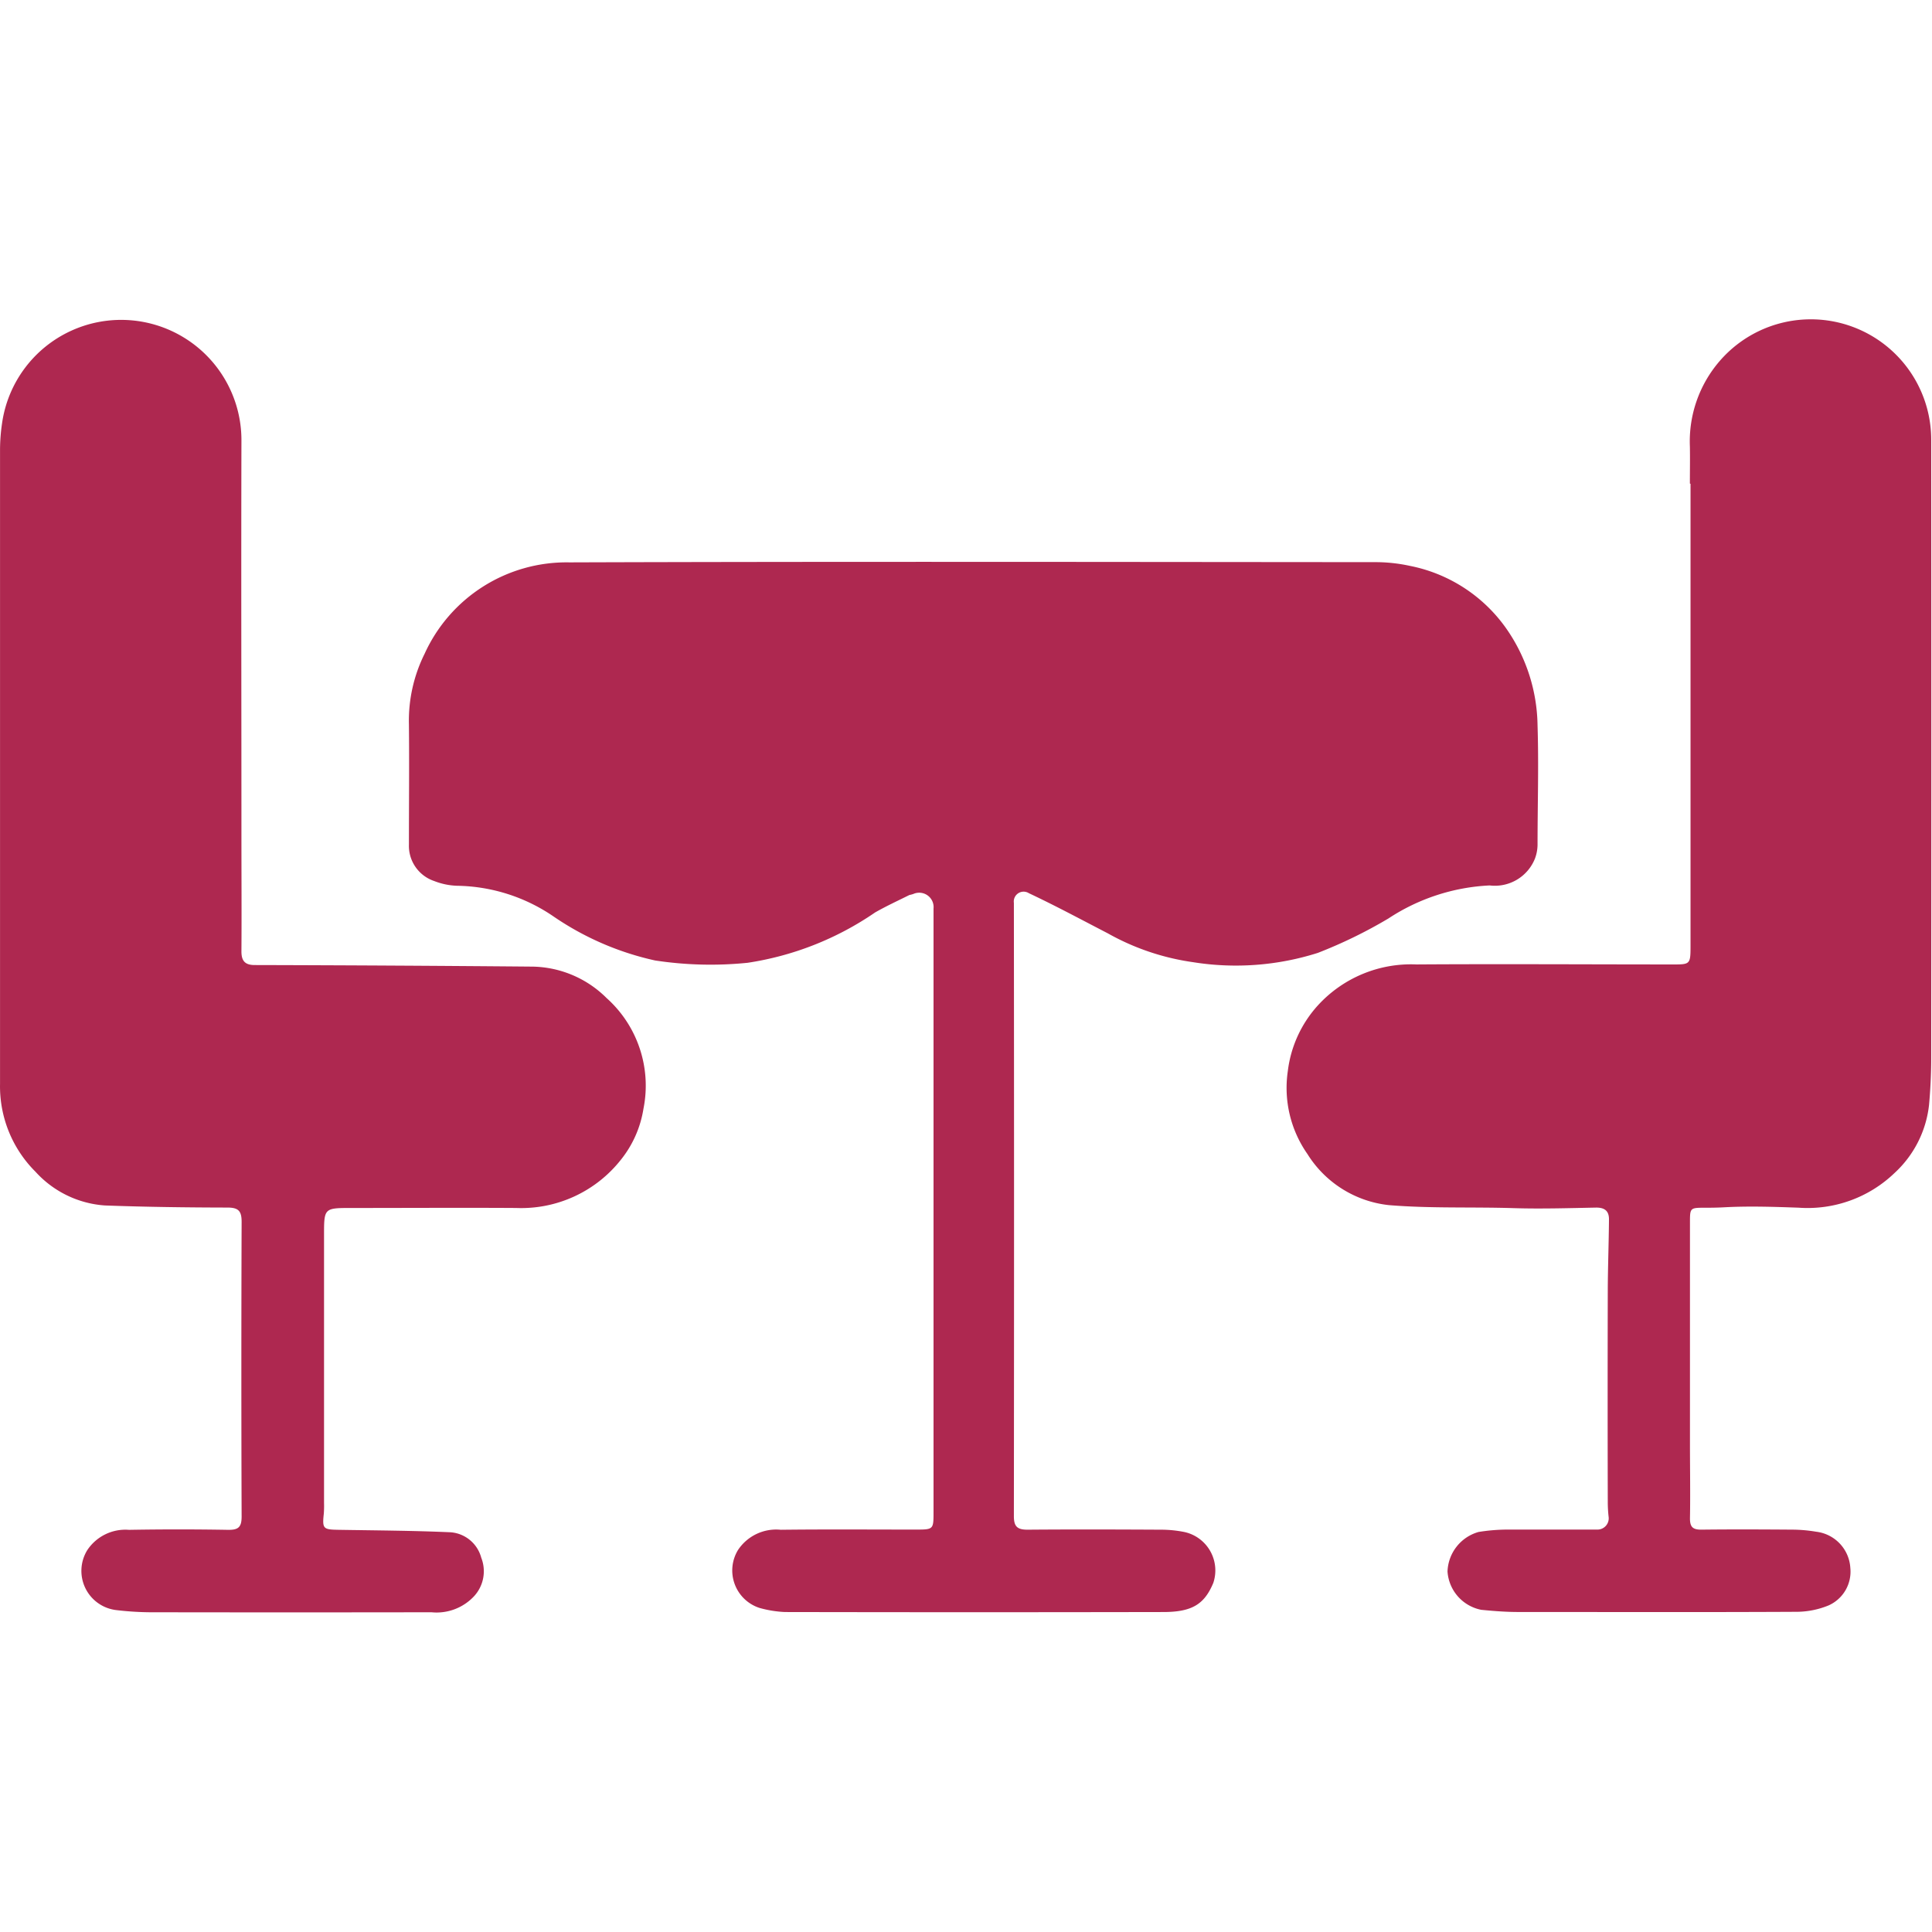
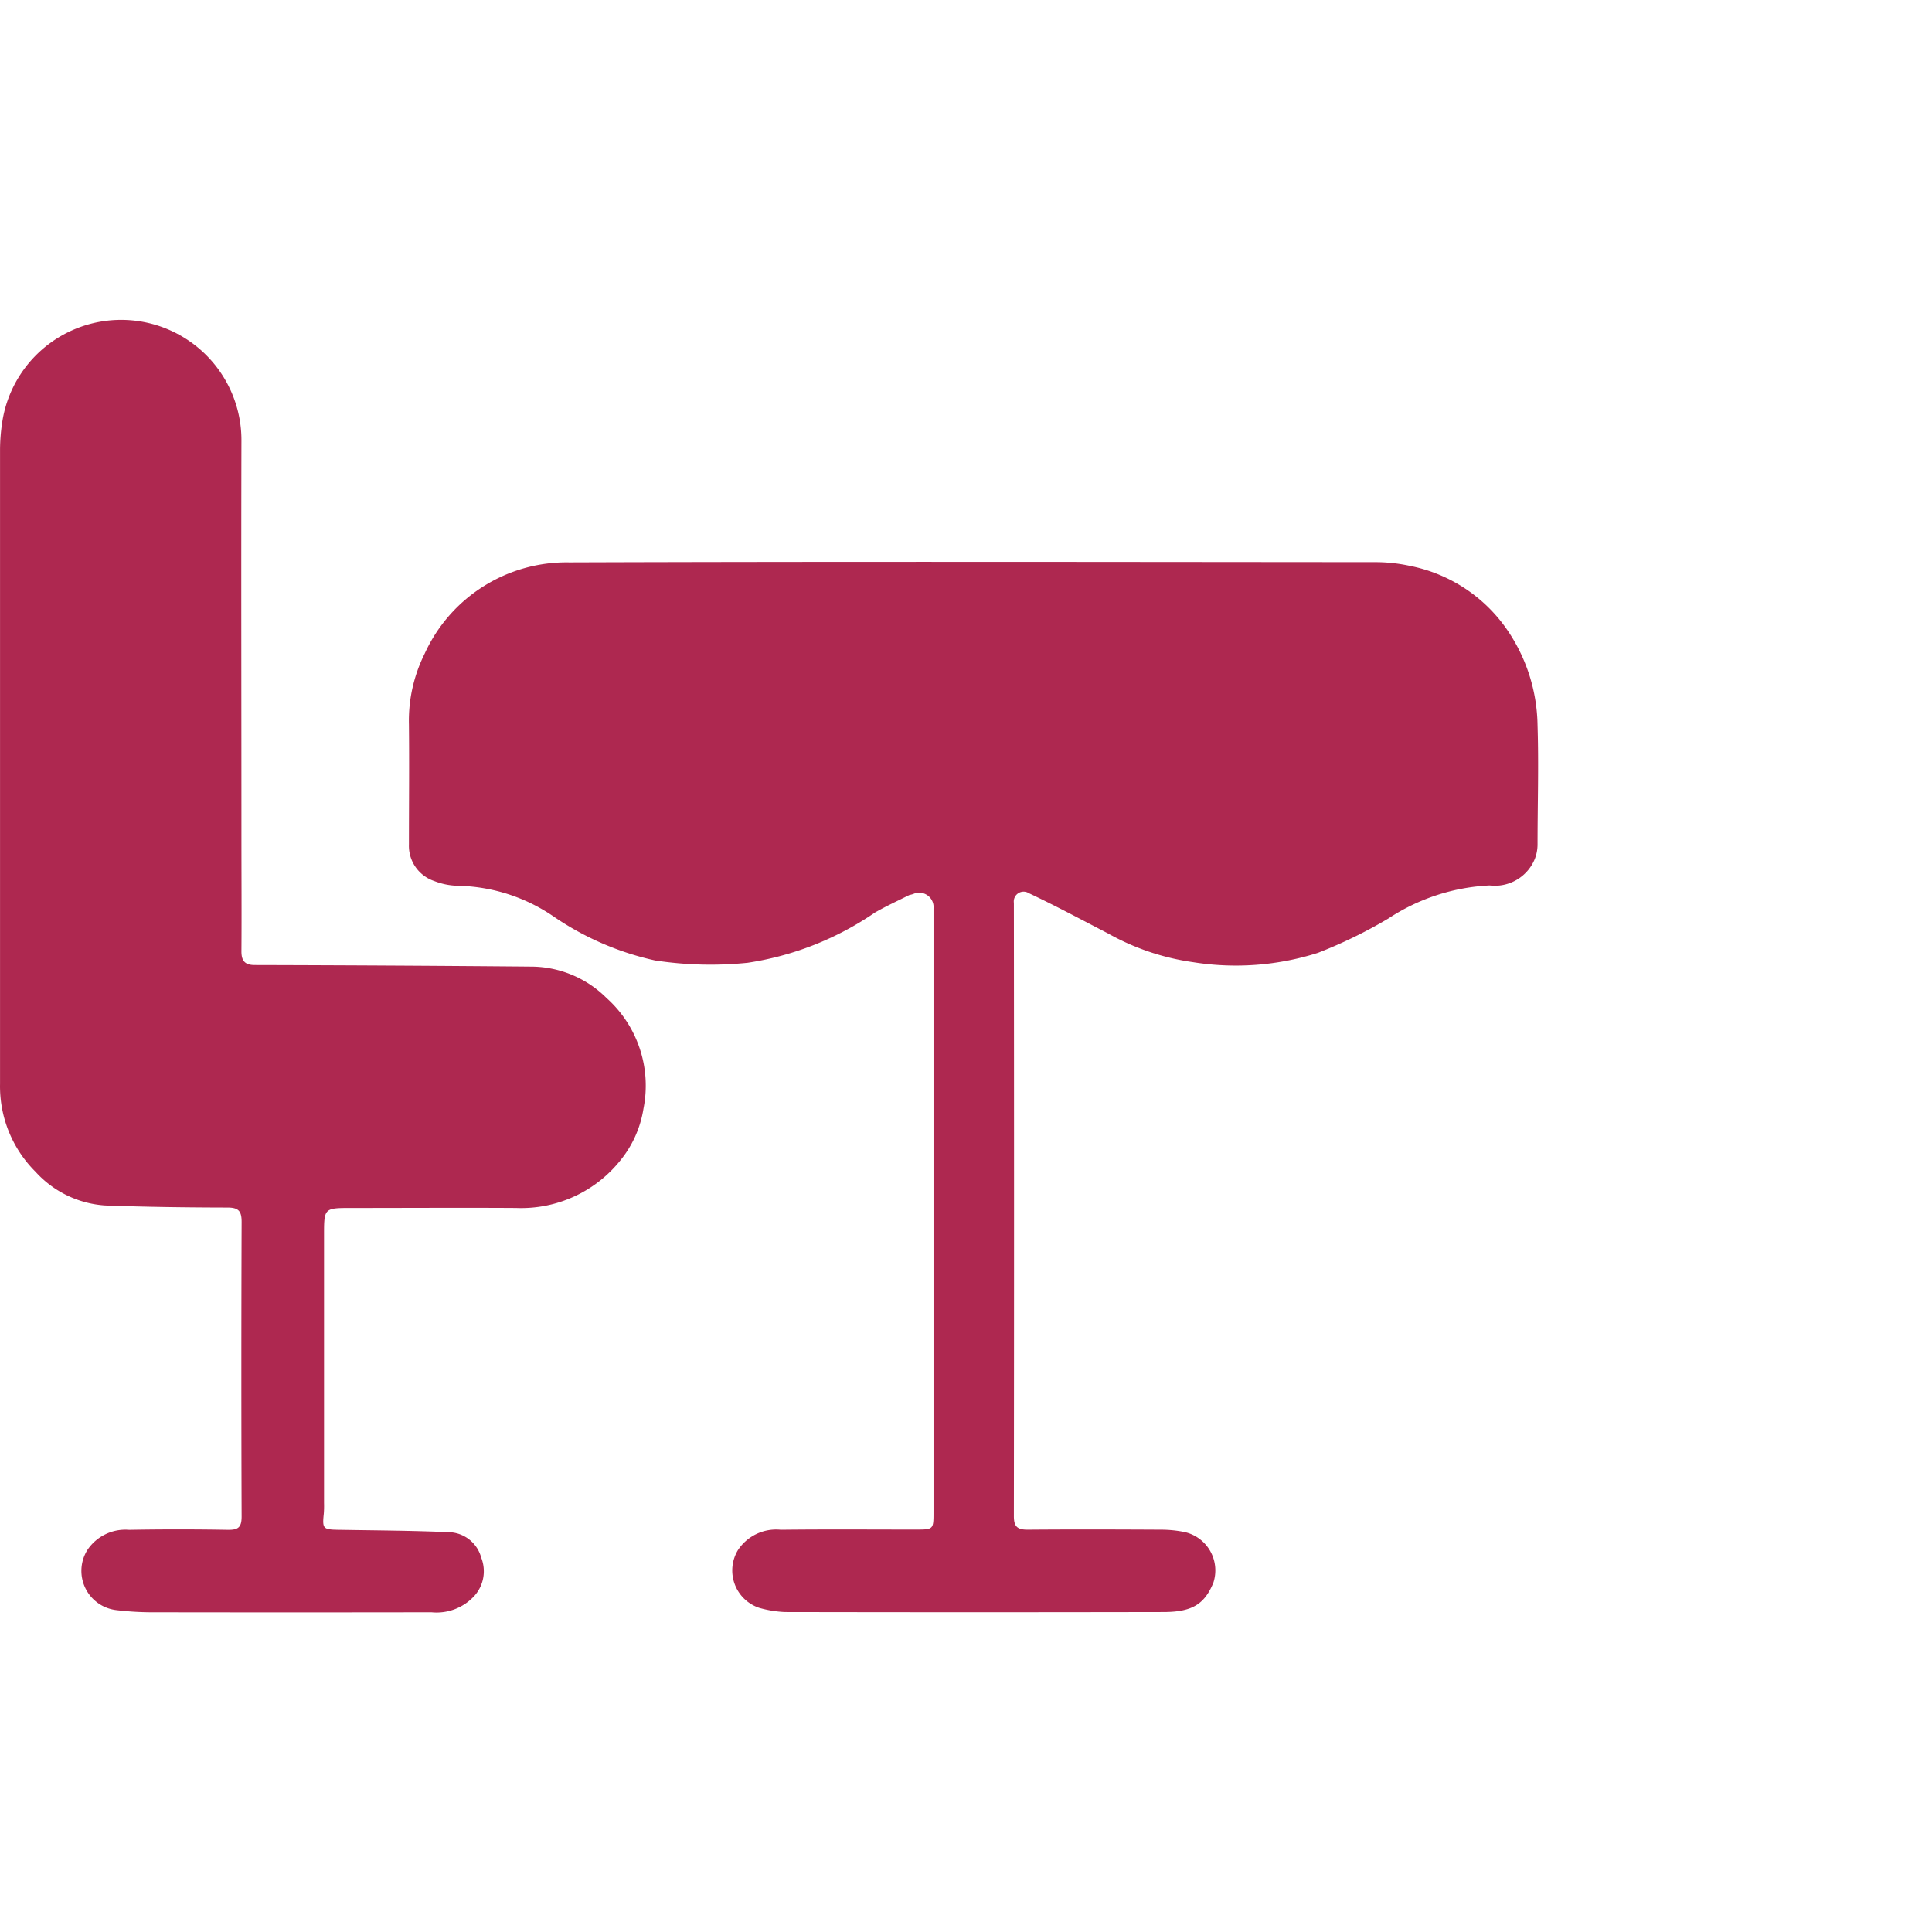
<svg xmlns="http://www.w3.org/2000/svg" width="288" height="288">
  <svg width="288" height="288" viewBox="0 0 51.526 34.473">
    <path fill="#ae2850" d="M79.011,275.29a.828.828,0,0,0,.083-.023.384.384,0,0,1,.54.39v16.089c0,.471,0,.472-.481.472-1.2,0-2.4-.009-3.595.005a1.221,1.221,0,0,0-1.14.542,1.05,1.05,0,0,0,.573,1.542,3.012,3.012,0,0,0,.678.11q5.044.01,10.089,0c.77,0,1.1-.206,1.338-.778a1.049,1.049,0,0,0-.762-1.354,3.173,3.173,0,0,0-.628-.064c-1.189-.006-2.377-.01-3.566,0-.28,0-.364-.091-.363-.367q.009-8.175,0-16.35a.262.262,0,0,1,.4-.258c.712.335,1.406.709,2.106,1.071a6.48,6.48,0,0,0,2.275.769,7.222,7.222,0,0,0,3.325-.248,12.64,12.64,0,0,0,1.883-.918,5.366,5.366,0,0,1,2.7-.881,1.15,1.15,0,0,0,1.208-.717,1.081,1.081,0,0,0,.069-.362c0-1.064.034-2.129,0-3.191a4.618,4.618,0,0,0-.807-2.543,4.113,4.113,0,0,0-2.593-1.709,4.349,4.349,0,0,0-.884-.1c-7.18-.005-14.36-.018-21.54.006a4.157,4.157,0,0,0-3.859,2.44,4,4,0,0,0-.417,1.882c.011,1.065,0,2.13,0,3.2a.99.99,0,0,0,.673.976,1.838,1.838,0,0,0,.616.127,4.67,4.67,0,0,1,2.57.82,7.726,7.726,0,0,0,2.706,1.172,9.8,9.8,0,0,0,2.467.062,8.151,8.151,0,0,0,3.4-1.342c.292-.167.6-.309.92-.468" class="color000 svgShape" data-name="Path 36620" transform="translate(-54.737 -259.951)" />
-     <path fill="#ae2850" d="M144.8,251.914v12.292c0,.539,0,.527-.523.526-2.261,0-4.523-.015-6.784,0a3.361,3.361,0,0,0-2.633,1.094,3.169,3.169,0,0,0-.8,1.749,3.074,3.074,0,0,0,.523,2.213,2.928,2.928,0,0,0,2.174,1.363c1.1.091,2.213.046,3.317.08.734.023,1.47,0,2.2-.014.247-.005.353.1.351.316-.005.636-.03,1.272-.032,1.909q-.007,2.812,0,5.624a3.621,3.621,0,0,0,.022.395.3.3,0,0,1-.306.343c-.806,0-1.612,0-2.418,0a4.894,4.894,0,0,0-.745.064,1.136,1.136,0,0,0-.827,1.055,1.117,1.117,0,0,0,.9,1.021c.325.032.652.058.978.058,2.483,0,4.967.008,7.45-.005a2.273,2.273,0,0,0,.834-.17.986.986,0,0,0,.581-1,1.034,1.034,0,0,0-.913-.966,3.921,3.921,0,0,0-.6-.055c-.821-.006-1.643-.01-2.464,0-.23,0-.3-.076-.3-.3.012-.657,0-1.314,0-1.971q0-2.957,0-5.914c0-.522,0-.363.91-.412.66-.036,1.324-.013,1.984.01a3.346,3.346,0,0,0,2.562-.925,2.894,2.894,0,0,0,.92-1.814c.037-.411.058-.826.058-1.239q.006-8.25,0-16.5a3.211,3.211,0,0,0-5.643-2.1,3.276,3.276,0,0,0-.793,2.279c.006.319,0,.64,0,.987" class="color000 svgShape" data-name="Path 36621" transform="translate(-99.714 -247.537)" />
    <path fill="#ae2850" d="M33.756,265.379c0,.87,0,1.711,0,2.551a3.213,3.213,0,0,0,.945,2.344,2.752,2.752,0,0,0,1.853.9c1.089.04,2.179.054,3.269.056.3,0,.377.1.376.386q-.014,3.929,0,7.857c0,.288-.094.356-.365.352q-1.318-.023-2.638,0a1.219,1.219,0,0,0-1.113.541,1.053,1.053,0,0,0,.779,1.6,8.08,8.08,0,0,0,.891.057q3.754.006,7.509,0a1.366,1.366,0,0,0,1.144-.436.983.983,0,0,0,.184-1.018.917.917,0,0,0-.816-.679c-1-.045-2-.049-3.007-.066-.394-.007-.419-.033-.376-.433a2.82,2.82,0,0,0,.006-.29q0-3.566,0-7.132c0-.728,0-.728.741-.728,1.459,0,2.919-.009,4.378,0a3.386,3.386,0,0,0,2.8-1.289,2.891,2.891,0,0,0,.6-1.358,3.134,3.134,0,0,0-.985-2.953,2.862,2.862,0,0,0-1.971-.837q-3.707-.033-7.413-.042c-.261,0-.355-.114-.353-.369.007-1.014,0-2.029,0-3.044,0-3.518-.009-7.036,0-10.553a3.208,3.208,0,0,0-6.384-.483,4.935,4.935,0,0,0-.054.688c0,4.784,0,9.568,0,14.38" class="color000 svgShape" data-name="Path 36622" transform="translate(-33.755 -247.551)" />
  </svg>
</svg>